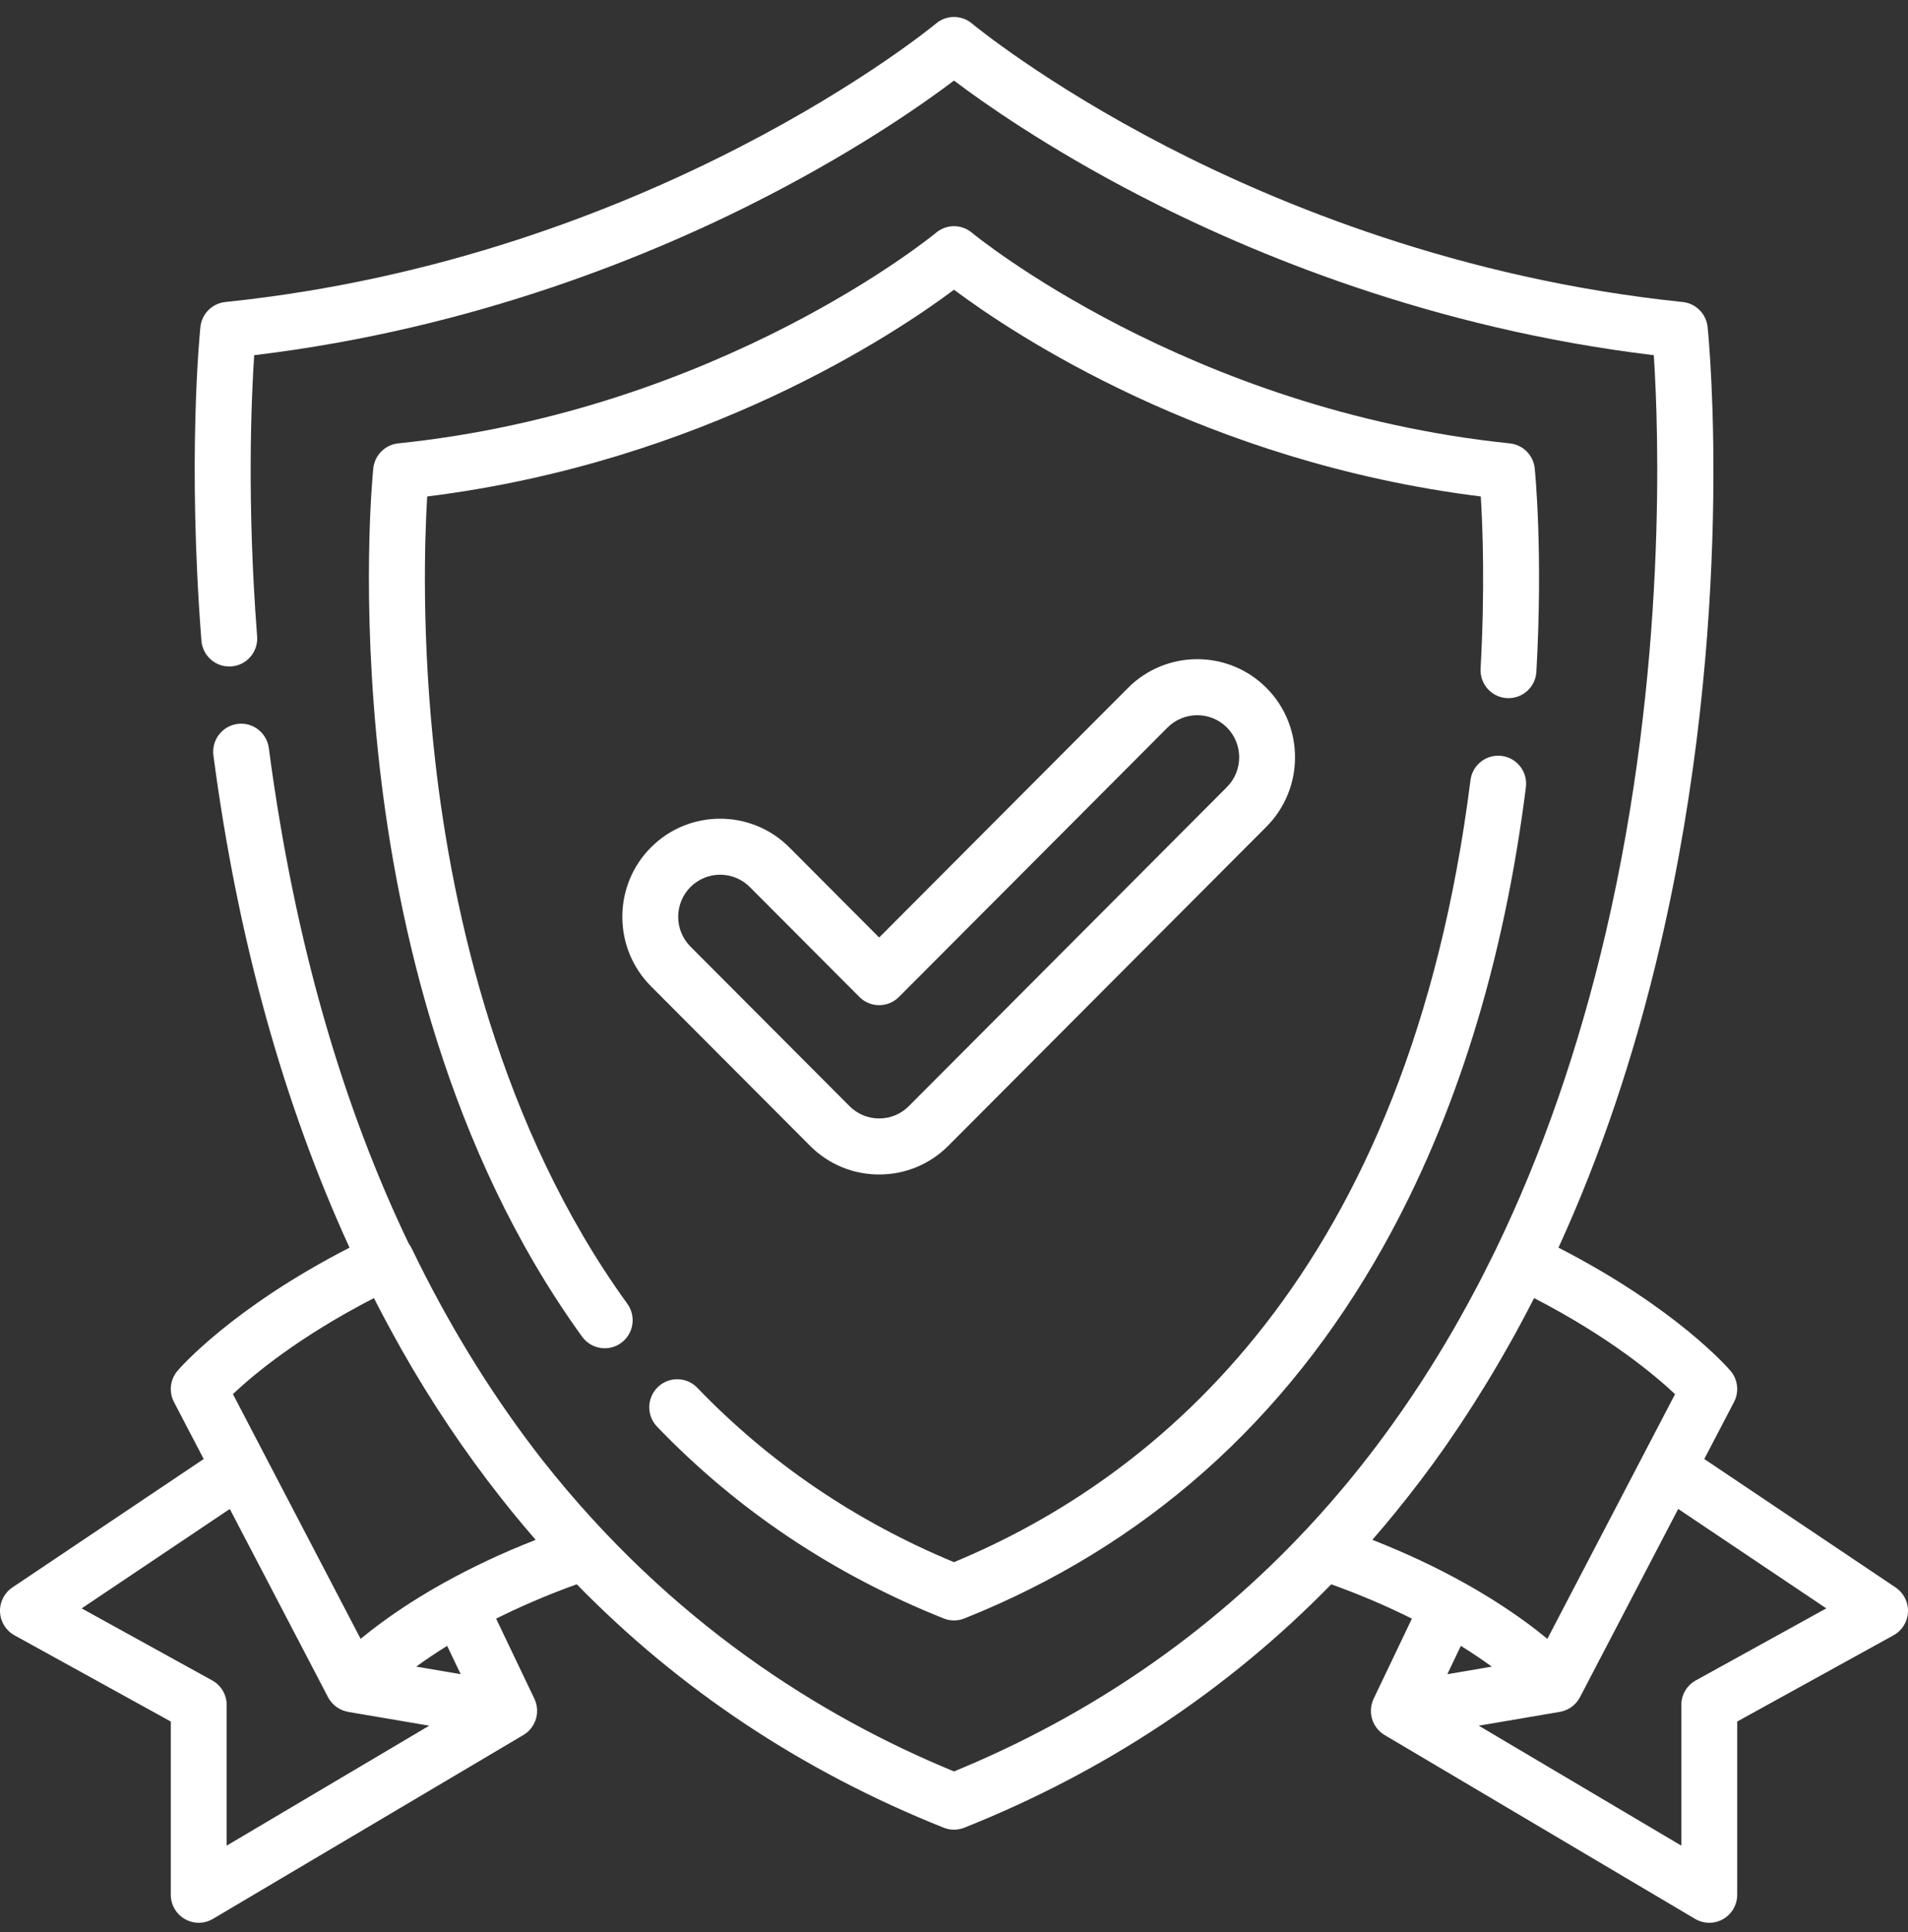
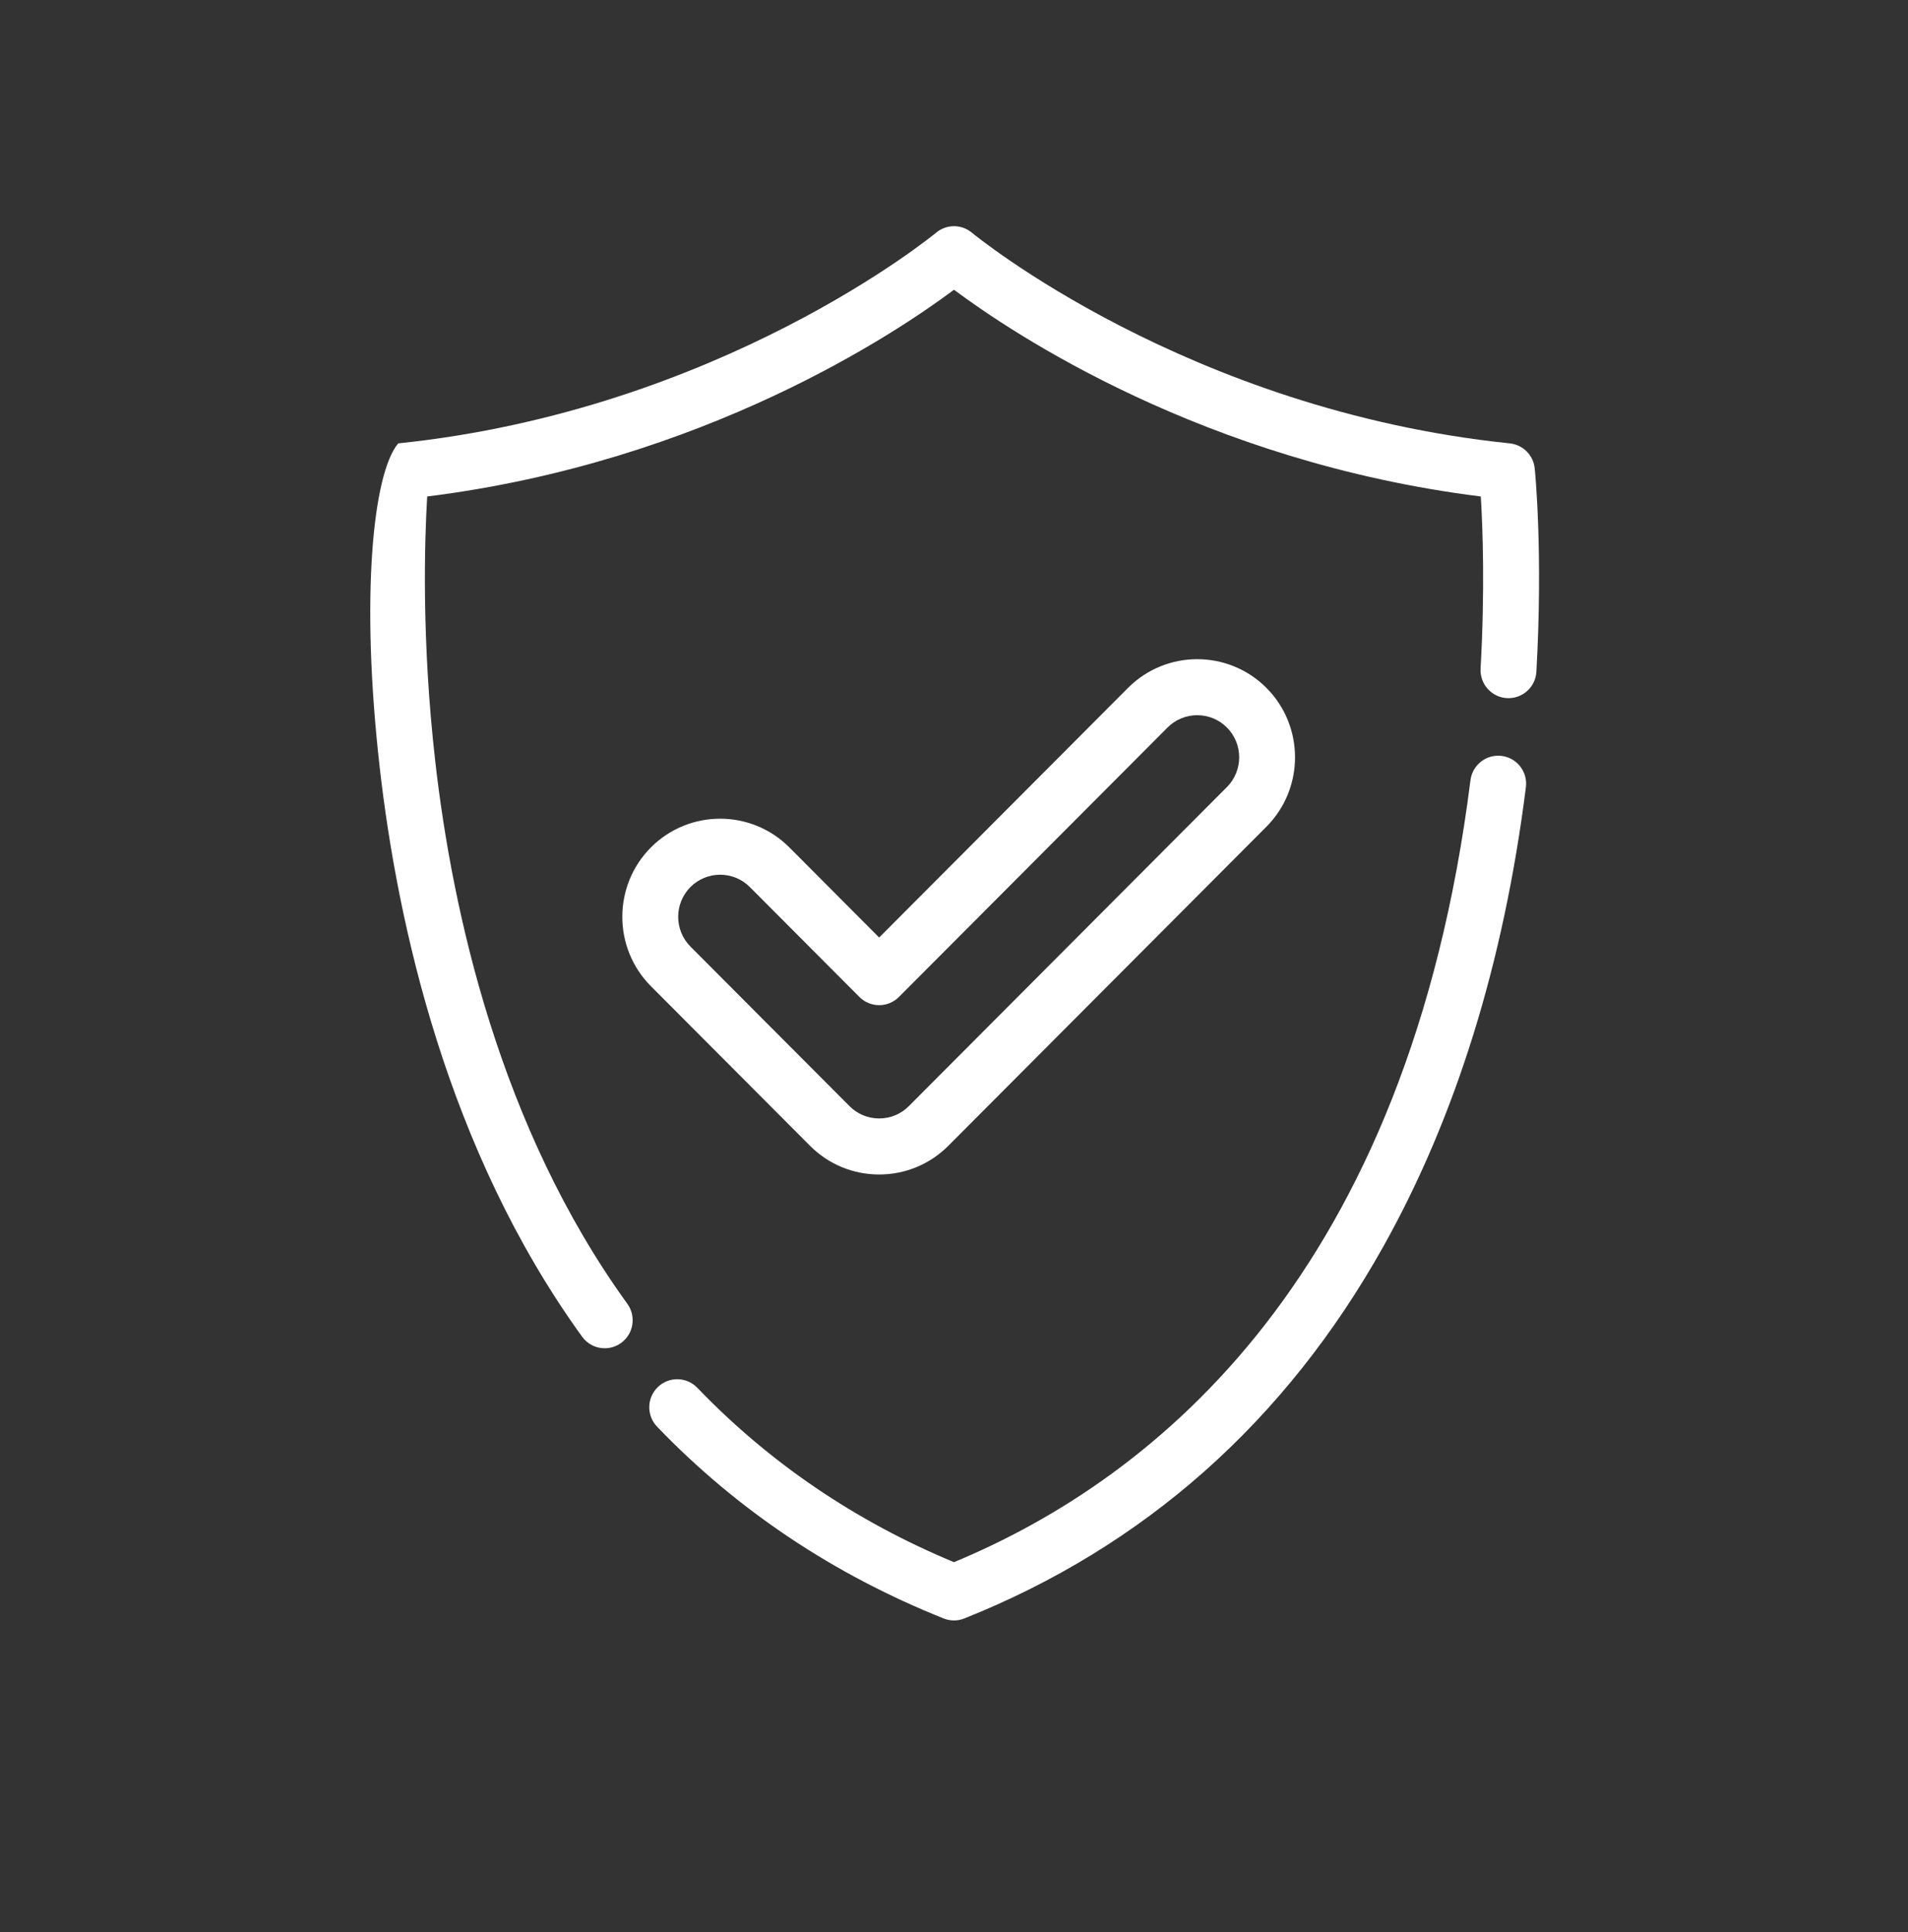
<svg xmlns="http://www.w3.org/2000/svg" width="80" height="81" viewBox="0 0 80 81" fill="none">
  <rect x="0" y="0" width="80" height="81" fill="#333333" stroke="none" />
  <g clip-path="url(#clip0_131_255)">
-     <path d="M79.48 66.548L71.458 61.164L72.705 58.775C72.927 58.35 72.869 57.833 72.558 57.468C72.463 57.355 70.292 54.844 65.345 52.303C67.114 48.439 68.538 44.215 69.602 39.663C72.803 25.965 71.649 14.204 71.598 13.71C71.541 13.156 71.105 12.718 70.553 12.661C61.229 11.697 53.629 8.578 48.896 6.132C43.751 3.472 40.78 1.008 40.751 0.984C40.316 0.62 39.683 0.62 39.249 0.984C39.132 1.083 27.348 10.809 9.447 12.661C8.895 12.719 8.458 13.156 8.402 13.71C8.379 13.931 7.851 19.226 8.445 26.857C8.496 27.504 9.058 27.988 9.704 27.937C10.35 27.887 10.832 27.321 10.781 26.674C10.347 21.092 10.537 16.724 10.658 14.89C19.935 13.776 27.485 10.653 32.245 8.185C36.125 6.174 38.783 4.298 40 3.378C41.217 4.298 43.874 6.174 47.754 8.185C52.515 10.653 60.065 13.776 69.341 14.89C69.542 17.936 69.926 27.98 67.321 39.127C66.192 43.956 64.647 48.395 62.706 52.402C62.651 52.515 62.596 52.625 62.541 52.736C62.421 52.979 62.3 53.221 62.177 53.461C62.108 53.596 62.038 53.731 61.968 53.865C61.838 54.114 61.706 54.361 61.572 54.606C61.461 54.811 61.348 55.014 61.234 55.216C61.133 55.397 61.03 55.578 60.927 55.757C60.822 55.938 60.717 56.117 60.611 56.295C60.535 56.424 60.457 56.551 60.38 56.678C60.13 57.09 59.876 57.497 59.616 57.897C59.597 57.926 59.578 57.956 59.559 57.986C59.424 58.193 59.287 58.398 59.149 58.602C59.09 58.69 59.031 58.777 58.971 58.864C58.157 60.055 57.299 61.193 56.398 62.275C56.392 62.282 56.387 62.288 56.382 62.294C56.208 62.503 56.031 62.71 55.854 62.915C55.714 63.077 55.572 63.236 55.43 63.395C55.402 63.427 55.373 63.459 55.345 63.491C55.184 63.669 55.023 63.846 54.859 64.021C54.851 64.03 54.843 64.039 54.834 64.048C50.699 68.483 45.73 71.906 40 74.261C34.389 71.953 28.108 68.004 22.781 61.256C22.764 61.234 22.747 61.212 22.73 61.191C22.622 61.054 22.516 60.916 22.41 60.777C20.466 58.227 18.742 55.402 17.261 52.334C17.226 52.262 17.185 52.196 17.139 52.135C14.455 46.535 12.372 39.701 11.271 31.358C11.186 30.715 10.596 30.262 9.956 30.348C9.315 30.433 8.864 31.023 8.948 31.666C9.958 39.321 11.875 46.239 14.655 52.303C9.708 54.844 7.537 57.355 7.441 57.468C7.131 57.833 7.073 58.35 7.294 58.775L8.541 61.164L0.52 66.548C0.18 66.776 -0.017 67.166 0.001 67.576C0.019 67.985 0.248 68.356 0.607 68.554L7.161 72.169V79.43C7.161 79.852 7.386 80.241 7.752 80.45C7.932 80.553 8.132 80.605 8.332 80.605C8.538 80.605 8.744 80.55 8.928 80.442L21.945 72.734C21.953 72.73 21.96 72.724 21.968 72.719C21.982 72.711 21.995 72.702 22.008 72.694C22.031 72.678 22.053 72.661 22.075 72.644C22.086 72.635 22.097 72.627 22.107 72.618C22.134 72.595 22.161 72.57 22.186 72.545C22.19 72.541 22.194 72.537 22.198 72.533C22.228 72.501 22.256 72.468 22.282 72.433C22.283 72.432 22.284 72.431 22.285 72.43C22.287 72.427 22.289 72.424 22.291 72.421C22.318 72.385 22.342 72.347 22.364 72.308C22.369 72.299 22.374 72.291 22.379 72.283C22.401 72.241 22.422 72.198 22.439 72.154C22.442 72.146 22.445 72.139 22.447 72.131C22.461 72.093 22.473 72.054 22.484 72.015C22.486 72.004 22.489 71.994 22.492 71.983C22.502 71.937 22.51 71.891 22.515 71.844C22.516 71.838 22.516 71.832 22.516 71.825C22.52 71.783 22.521 71.74 22.52 71.698C22.52 71.688 22.52 71.678 22.52 71.669C22.517 71.621 22.513 71.572 22.505 71.524C22.504 71.521 22.503 71.518 22.503 71.514C22.495 71.471 22.484 71.427 22.471 71.384C22.468 71.373 22.464 71.362 22.46 71.351C22.445 71.305 22.428 71.259 22.407 71.215L20.802 67.856C21.765 67.374 22.889 66.881 24.183 66.415C28.507 70.842 33.65 74.259 39.567 76.619C39.707 76.675 39.853 76.703 40 76.703C40.147 76.703 40.294 76.675 40.433 76.619C46.34 74.263 51.491 70.843 55.818 66.416C57.112 66.881 58.236 67.374 59.199 67.856L57.594 71.215C57.573 71.259 57.556 71.305 57.54 71.351C57.536 71.362 57.533 71.373 57.53 71.385C57.517 71.428 57.506 71.471 57.498 71.515C57.497 71.518 57.496 71.521 57.496 71.525C57.488 71.573 57.483 71.621 57.481 71.669C57.481 71.679 57.481 71.689 57.48 71.698C57.48 71.741 57.481 71.783 57.485 71.826C57.485 71.832 57.485 71.838 57.486 71.845C57.491 71.891 57.499 71.938 57.509 71.984C57.512 71.994 57.515 72.005 57.517 72.015C57.527 72.055 57.539 72.093 57.553 72.131C57.556 72.139 57.559 72.147 57.562 72.154C57.579 72.199 57.599 72.241 57.622 72.283C57.626 72.292 57.631 72.3 57.636 72.308C57.659 72.347 57.683 72.385 57.71 72.421C57.712 72.424 57.713 72.427 57.715 72.43C57.716 72.431 57.717 72.432 57.718 72.433C57.744 72.468 57.773 72.501 57.803 72.533C57.807 72.538 57.811 72.541 57.815 72.545C57.84 72.571 57.866 72.595 57.894 72.618C57.904 72.627 57.915 72.635 57.925 72.644C57.947 72.661 57.97 72.678 57.993 72.694C58.006 72.702 58.019 72.711 58.032 72.719C58.04 72.724 58.047 72.73 58.055 72.735L71.072 80.442C71.256 80.551 71.462 80.605 71.668 80.605C71.868 80.605 72.069 80.554 72.249 80.451C72.614 80.241 72.839 79.852 72.839 79.43V72.169L79.393 68.554C79.752 68.356 79.981 67.986 79.999 67.576C80.016 67.166 79.82 66.776 79.48 66.548ZM9.504 77.372V71.474C9.504 71.046 9.272 70.651 8.897 70.445L3.424 67.426L9.635 63.258L13.755 71.151C13.778 71.195 13.803 71.236 13.831 71.276C13.841 71.291 13.854 71.305 13.865 71.32C13.883 71.344 13.901 71.368 13.921 71.39C13.941 71.412 13.962 71.432 13.983 71.452C13.997 71.465 14.009 71.478 14.023 71.49C14.049 71.513 14.077 71.534 14.105 71.554C14.115 71.561 14.125 71.569 14.135 71.576C14.166 71.598 14.199 71.617 14.232 71.635C14.24 71.639 14.248 71.644 14.256 71.648C14.291 71.666 14.328 71.683 14.366 71.698C14.372 71.7 14.378 71.703 14.384 71.705C14.423 71.719 14.463 71.732 14.504 71.742C14.509 71.744 14.515 71.745 14.521 71.746C14.546 71.752 14.571 71.76 14.597 71.765L17.997 72.343L9.504 77.372ZM17.453 69.867C17.48 69.847 17.509 69.827 17.537 69.806C17.598 69.763 17.659 69.719 17.722 69.674C17.761 69.647 17.803 69.618 17.843 69.591C17.909 69.546 17.973 69.501 18.042 69.454C18.083 69.427 18.127 69.398 18.169 69.37C18.241 69.322 18.312 69.275 18.387 69.226C18.414 69.208 18.443 69.191 18.47 69.173C18.555 69.119 18.64 69.064 18.728 69.009C18.735 69.005 18.742 69.001 18.749 68.997L19.316 70.184L17.453 69.867ZM18.685 66.314C18.682 66.316 18.678 66.317 18.675 66.319C18.665 66.324 18.655 66.33 18.645 66.335C18.645 66.335 18.645 66.335 18.645 66.335C18.641 66.338 18.637 66.34 18.633 66.342C18.584 66.37 18.535 66.397 18.486 66.425C18.395 66.476 18.306 66.527 18.219 66.577C18.167 66.608 18.114 66.638 18.063 66.668C18.057 66.671 18.052 66.674 18.046 66.678C18.038 66.683 18.03 66.687 18.022 66.692C17.882 66.775 17.745 66.857 17.612 66.939C17.592 66.951 17.57 66.964 17.55 66.977C17.469 67.027 17.391 67.076 17.313 67.126C17.296 67.136 17.28 67.147 17.263 67.157C17.261 67.158 17.259 67.159 17.257 67.161C16.357 67.735 15.647 68.267 15.121 68.703L11.288 61.36L9.766 58.442C10.618 57.635 12.512 56.049 15.678 54.418C15.799 54.656 15.922 54.893 16.046 55.128C16.109 55.248 16.174 55.366 16.238 55.485C16.399 55.786 16.563 56.085 16.73 56.381C16.767 56.447 16.802 56.514 16.839 56.58C18.09 58.786 19.471 60.843 20.973 62.753C21.008 62.797 21.042 62.841 21.077 62.885C21.199 63.039 21.322 63.193 21.445 63.345C21.509 63.423 21.573 63.501 21.637 63.578C21.746 63.71 21.855 63.843 21.964 63.973C22.128 64.168 22.293 64.361 22.46 64.552C20.998 65.124 19.747 65.727 18.685 66.314ZM57.541 64.552C57.542 64.549 57.545 64.546 57.548 64.543C57.649 64.427 57.748 64.309 57.848 64.193C57.909 64.121 57.97 64.051 58.031 63.979C58.183 63.798 58.334 63.616 58.484 63.432C58.49 63.426 58.495 63.42 58.5 63.413C59.233 62.515 59.939 61.584 60.615 60.618C60.705 60.49 60.791 60.358 60.88 60.228C60.987 60.072 61.095 59.914 61.201 59.756C61.319 59.578 61.437 59.399 61.554 59.218C61.649 59.073 61.742 58.927 61.835 58.78C61.99 58.536 62.143 58.291 62.294 58.043C62.397 57.876 62.499 57.707 62.6 57.538C62.718 57.339 62.836 57.14 62.952 56.938C63.083 56.713 63.212 56.486 63.339 56.257C63.41 56.131 63.48 56.006 63.55 55.879C63.717 55.574 63.881 55.266 64.044 54.956C64.099 54.85 64.153 54.745 64.208 54.639C64.246 54.565 64.285 54.492 64.323 54.418C67.466 56.04 69.373 57.635 70.233 58.445L64.879 68.703C64.352 68.267 63.643 67.735 62.742 67.161C62.74 67.159 62.738 67.158 62.736 67.157C62.72 67.147 62.704 67.136 62.687 67.126C62.609 67.076 62.531 67.027 62.45 66.977C62.425 66.961 62.398 66.945 62.372 66.93C62.244 66.851 62.113 66.772 61.977 66.692C61.969 66.687 61.962 66.683 61.954 66.678C61.948 66.674 61.943 66.671 61.937 66.668C61.886 66.638 61.833 66.608 61.781 66.577C61.693 66.527 61.604 66.476 61.514 66.425C61.465 66.397 61.416 66.37 61.367 66.342C61.363 66.34 61.359 66.338 61.355 66.335C61.355 66.335 61.355 66.335 61.355 66.335C61.345 66.33 61.335 66.324 61.325 66.319C61.322 66.317 61.318 66.316 61.315 66.314C60.253 65.727 59.002 65.124 57.541 64.552ZM61.02 69.481L61.252 68.997C61.259 69.001 61.266 69.006 61.273 69.01C61.361 69.065 61.445 69.119 61.529 69.173C61.557 69.19 61.586 69.209 61.614 69.226C61.689 69.275 61.76 69.323 61.832 69.371C61.874 69.398 61.918 69.427 61.959 69.455C62.027 69.501 62.092 69.546 62.157 69.591C62.198 69.619 62.239 69.647 62.278 69.675C62.341 69.719 62.4 69.762 62.46 69.805C62.489 69.826 62.519 69.847 62.548 69.868L60.685 70.185L61.02 69.481ZM71.103 70.445C70.728 70.651 70.496 71.046 70.496 71.474V77.372L62.003 72.343L65.403 71.764C65.415 71.763 65.427 71.758 65.439 71.756C65.468 71.75 65.497 71.743 65.525 71.735C65.545 71.729 65.566 71.723 65.586 71.716C65.613 71.707 65.64 71.696 65.666 71.685C65.685 71.677 65.705 71.668 65.724 71.659C65.75 71.646 65.775 71.632 65.799 71.617C65.817 71.607 65.835 71.597 65.852 71.585C65.877 71.569 65.9 71.551 65.924 71.533C65.939 71.521 65.955 71.509 65.97 71.496C65.994 71.475 66.017 71.453 66.04 71.43C66.052 71.417 66.064 71.406 66.076 71.393C66.102 71.364 66.127 71.332 66.15 71.3C66.156 71.292 66.163 71.285 66.169 71.277C66.196 71.237 66.222 71.195 66.245 71.151L70.365 63.257L76.575 67.425L71.103 70.445Z" fill="white" />
-     <path d="M64.349 19.636C64.292 19.082 63.855 18.644 63.303 18.587C49.788 17.189 40.839 9.829 40.751 9.756C40.317 9.391 39.684 9.391 39.249 9.755C39.161 9.829 30.212 17.189 16.697 18.587C16.145 18.644 15.708 19.082 15.651 19.636C15.629 19.853 15.113 25.051 15.918 32.149C16.664 38.724 18.742 48.205 24.407 56.036C24.636 56.353 24.994 56.521 25.356 56.521C25.595 56.521 25.835 56.448 26.043 56.297C26.567 55.916 26.683 55.181 26.303 54.656C20.949 47.255 18.97 38.218 18.252 31.94C17.664 26.792 17.804 22.603 17.912 20.813C29.511 19.367 37.573 13.96 40 12.146C42.426 13.96 50.488 19.367 62.088 20.813C62.168 22.121 62.265 24.712 62.079 28.027C62.043 28.675 62.537 29.23 63.183 29.266C63.831 29.301 64.383 28.807 64.419 28.159C64.7 23.146 64.363 19.777 64.349 19.636Z" fill="white" />
+     <path d="M64.349 19.636C64.292 19.082 63.855 18.644 63.303 18.587C49.788 17.189 40.839 9.829 40.751 9.756C40.317 9.391 39.684 9.391 39.249 9.755C39.161 9.829 30.212 17.189 16.697 18.587C15.629 19.853 15.113 25.051 15.918 32.149C16.664 38.724 18.742 48.205 24.407 56.036C24.636 56.353 24.994 56.521 25.356 56.521C25.595 56.521 25.835 56.448 26.043 56.297C26.567 55.916 26.683 55.181 26.303 54.656C20.949 47.255 18.97 38.218 18.252 31.94C17.664 26.792 17.804 22.603 17.912 20.813C29.511 19.367 37.573 13.96 40 12.146C42.426 13.96 50.488 19.367 62.088 20.813C62.168 22.121 62.265 24.712 62.079 28.027C62.043 28.675 62.537 29.23 63.183 29.266C63.831 29.301 64.383 28.807 64.419 28.159C64.7 23.146 64.363 19.777 64.349 19.636Z" fill="white" />
    <path d="M62.964 31.689C62.323 31.608 61.736 32.063 61.655 32.707C59.047 53.371 48.538 61.941 39.999 65.488C35.873 63.776 32.255 61.318 29.239 58.179C28.79 57.712 28.048 57.697 27.582 58.148C27.116 58.598 27.102 59.342 27.551 59.809C30.905 63.301 34.948 66.005 39.567 67.848C39.706 67.903 39.853 67.931 40 67.931C40.147 67.931 40.294 67.903 40.433 67.848C47.986 64.835 53.897 59.589 58.002 52.255C61.041 46.825 63.052 40.348 63.979 33.002C64.061 32.358 63.606 31.77 62.964 31.689Z" fill="white" />
    <path d="M53.099 28.837C51.499 27.232 48.897 27.233 47.297 28.837L36.862 39.302L33.096 35.524C31.496 33.92 28.893 33.92 27.293 35.524C25.693 37.129 25.693 39.739 27.293 41.344L33.961 48.031C34.736 48.809 35.766 49.236 36.862 49.236C37.958 49.236 38.989 48.808 39.764 48.031L53.099 34.657C54.699 33.052 54.699 30.441 53.099 28.837ZM51.443 32.995L38.107 46.37C37.775 46.703 37.333 46.887 36.862 46.887C36.392 46.887 35.95 46.703 35.618 46.37L28.95 39.682C28.264 38.994 28.264 37.874 28.95 37.186C29.293 36.842 29.744 36.669 30.195 36.669C30.645 36.669 31.096 36.842 31.439 37.186L36.034 41.794C36.254 42.015 36.551 42.138 36.862 42.138C37.173 42.138 37.471 42.014 37.691 41.794L48.953 30.499C49.64 29.81 50.756 29.81 51.443 30.498C52.129 31.187 52.129 32.307 51.443 32.995Z" fill="white" />
  </g>
  <defs>
    <clipPath id="clip0_131_255">
      <rect width="80" height="80.233" fill="white" transform="translate(0 0.542)" />
    </clipPath>
  </defs>
</svg>